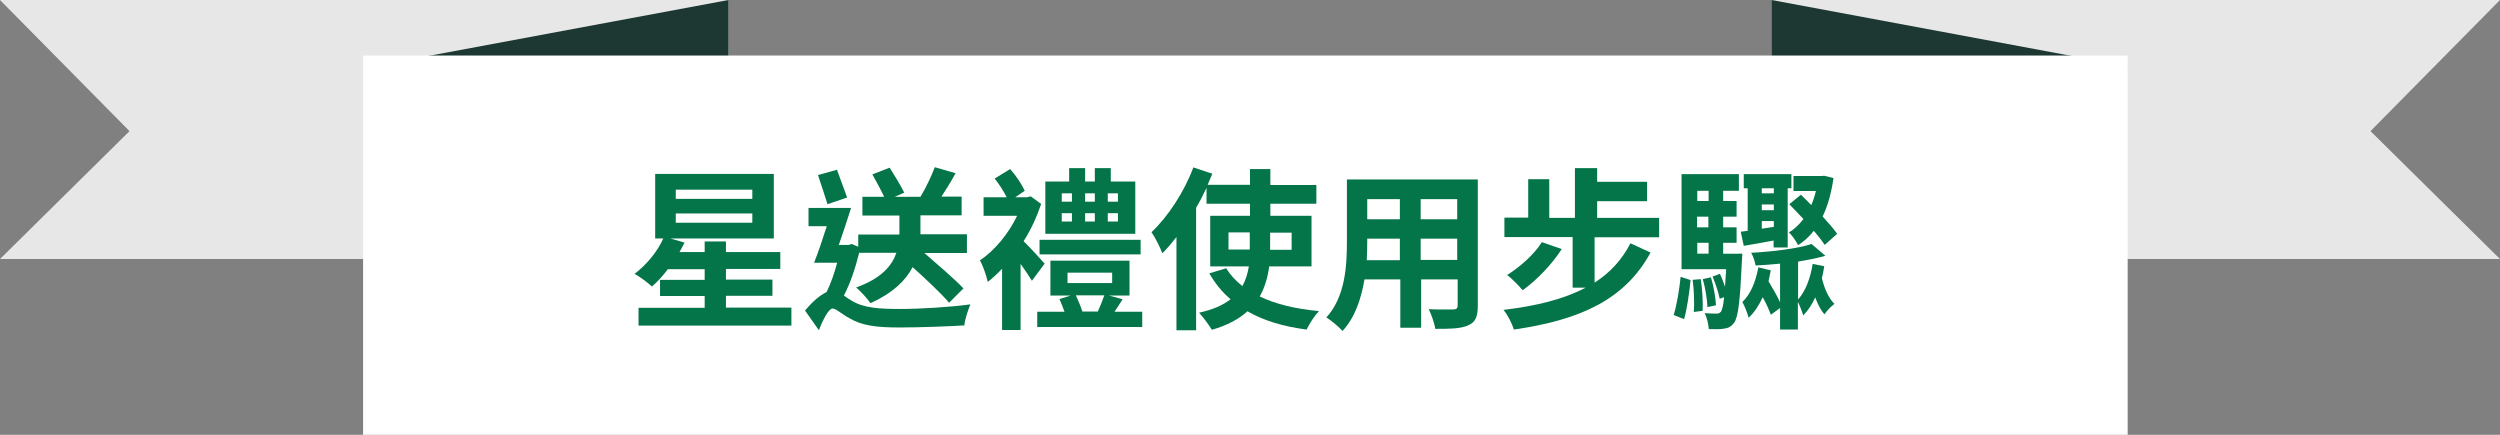
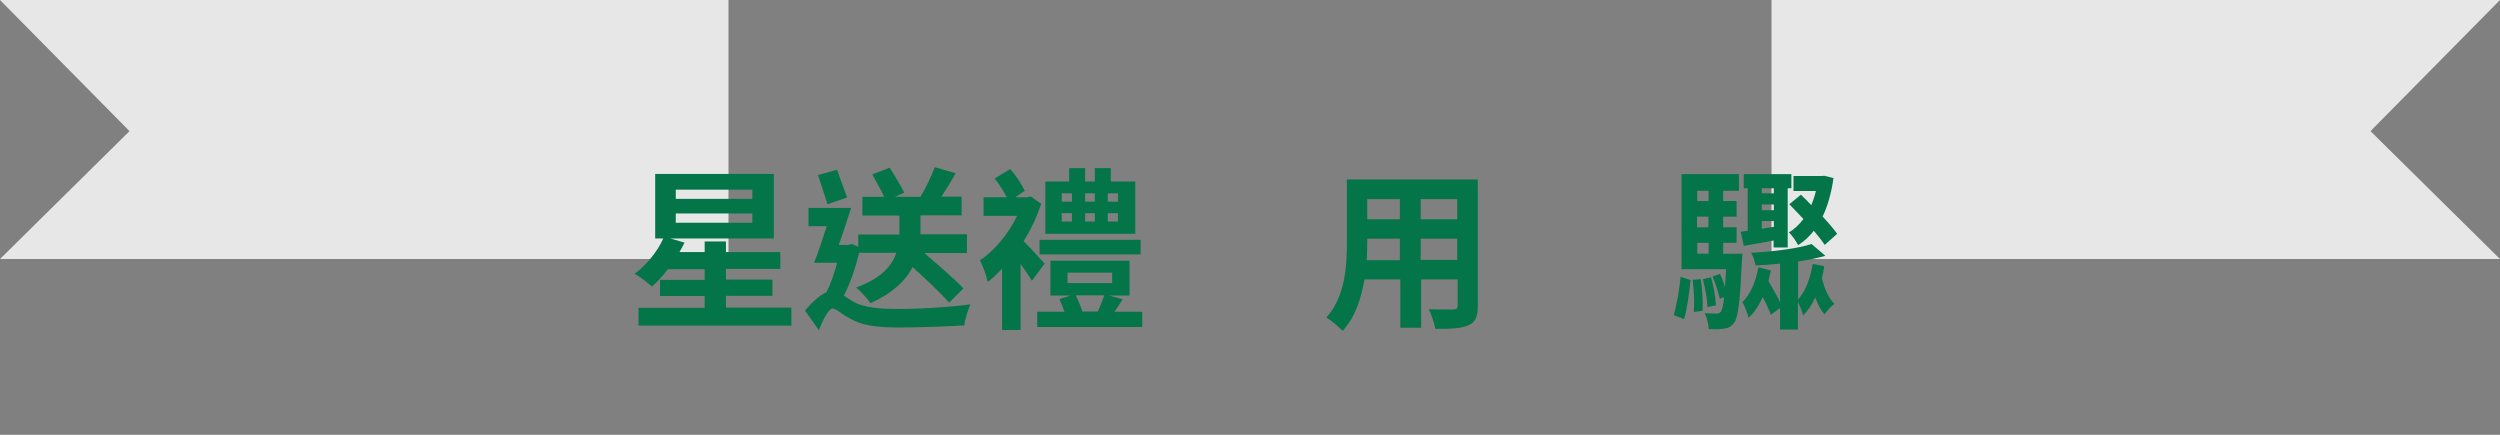
<svg xmlns="http://www.w3.org/2000/svg" version="1.1" id="step_title" x="0px" y="0px" viewBox="0 0 1081 188" style="enable-background:new 0 0 1081 188;" xml:space="preserve">
  <rect x="0" y="0" width="1081" height="188" fill="#808080" stroke="none" />
  <style type="text/css">
	.st0{fill-rule:evenodd;clip-rule:evenodd;fill:#E7E7E7;}
	.st1{fill-rule:evenodd;clip-rule:evenodd;fill:#1D3832;}
	.st2{fill-rule:evenodd;clip-rule:evenodd;fill:#FFFFFF;}
	.st3{enable-background:new    ;}
	.st4{fill:#047449;}
</style>
  <g id="群組_1">
    <path id="矩形_2_拷貝" class="st0" d="M766,0h315l-56,56.7l56,55.3H766V0z" />
-     <path id="形狀_2" class="st1" d="M766,0l154,28.7l-154,77.2V0z" />
  </g>
  <g id="群組_1-2">
    <path id="矩形_2_拷貝-2" class="st0" d="M315,0H0l56,56.7L0,112h315V0z" />
-     <path id="形狀_2-2" class="st1" d="M315,0L161,28.7l154,77.2V0z" />
  </g>
-   <path id="矩形_2" class="st2" d="M157,24h763v164H157L157,24L157,24z" />
  <g class="st3">
    <path class="st4" d="M342.2,133.1v7.7h-66.1v-7.7h28.6V128h-19.3v-7h19.3v-4.6h-15.9c-2.2,2.9-4.6,5.5-6.9,7.5   c-1.7-1.6-5.3-4.3-7.5-5.5c5-3.8,9.8-9.4,12.4-15.3h-3.5V75.2h51.3v27.9h-44.8l6.2,1.8c-0.7,1.4-1.4,2.7-2.2,4.1h10.9v-4.6h9.2v4.6   h23.5v7.3h-23.5v4.6H334v7h-20.1v5.1H342.2z M292.2,86h33.1v-4h-33.1V86z M292.2,96.3h33.1v-4h-33.1V96.3z" />
    <path class="st4" d="M371.4,109.7c-1.6,6.5-3.8,12.9-6.5,18.1c1,0.7,2.1,1.5,3.5,2.3c5.1,3.1,12.1,3.5,20.8,3.5   c8.6,0,22-0.8,30.4-2c-1,2.4-2.5,6.8-2.6,9.1c-6.2,0.4-19.3,0.9-28.1,0.9c-10,0-16.2-0.8-21.6-4c-3.2-1.7-5.8-4.2-7.3-4.2   c-1.7,0-4.3,5.1-5.9,9.4l-6-8.5c3.1-3.8,6.5-6.7,9.3-8c1.8-3.6,3.4-8.2,4.6-12.7h-10c1.7-4.2,3.7-10.1,5.5-15.8h-7.9v-7.9h18.4   c-1.6,5.1-3.5,10.9-5.3,16h4.3l1.3-0.4l2.8,1.2v-5.3h17.8v-8.2h-16v-8.1h9.4c-1.3-2.9-3.5-6.7-5.1-9.7l7.5-2.9   c2.1,3.3,4.9,8,6.3,10.8l-4.1,1.8H398c2.4-3.9,4.7-8.9,6.2-12.8l9,2.6c-1.9,3.5-4.1,7-6.1,10.1h8.7v8.1H398v8.2h20.1v8.1h-18.4   c6,5.2,13.1,11.3,16.9,15.3l-6.2,6.2c-3.4-4-9.8-10-15.8-15.4c-2.9,5.7-8.5,11.2-18.2,15.6c-1.3-1.9-4.1-5-6.2-6.8   c11.2-4,15.6-9.7,17.4-15H371.4z M357.8,88.3c-1-3.4-2.8-8.6-4.1-12.6l8.2-2.3c1.4,3.9,3.2,8.8,4.4,12L357.8,88.3z" />
    <path class="st4" d="M446.2,121.4c-1.2-2-3.1-4.7-4.9-7.3v28.6h-8v-26.5c-2.1,2.2-4.1,4.1-6.2,5.7c-0.5-2.6-2.3-7.6-3.4-9.3   c6.3-4.2,12.4-11.5,16.1-19.3h-14.5v-8h10c-1.3-2.6-3.3-5.7-5.2-8.1l6.7-4.1c2.5,2.8,5.1,6.7,6.3,9.4l-4.1,2.8h5.1l1.6-0.4l4.5,3.3   c-1.9,5.6-4.4,11.1-7.6,16.1c2.9,2.8,7.8,8.2,9.1,9.7L446.2,121.4z M493.9,134.8v6.6h-45.4v-6.6h11.8c-0.7-1.9-1.5-3.9-2.2-5.5   l4.8-1.5h-8.7v-15.1h34.2v15.1h-8.8l5.8,1.6c-1.1,1.9-2.4,3.7-3.5,5.4H493.9z M449.5,103.7h43.7v6.3h-43.7V103.7z M490.9,101.1   h-38.9V78.5h10.3v-5.8h6.9v5.8h4.2v-5.8h6.9v5.8h10.6V101.1z M459.1,87.2h4.4v-3.6h-4.4V87.2z M459.1,95.8h4.4v-3.6h-4.4V95.8z    M461.6,122.4h19.3v-4.5h-19.3V122.4z M465.2,127.7c1,2.3,2.2,4.9,2.8,7h6.7c1-2.2,2.1-4.9,2.8-7H465.2z M473.4,87.2v-3.6h-4.2v3.6   H473.4z M469.2,92.2v3.6h4.2v-3.6H469.2z M483.4,83.6H479v3.6h4.4V83.6z M483.4,92.2H479v3.6h4.4V92.2z" />
-     <path class="st4" d="M548.8,115.2c-0.6,4.6-1.9,9.1-4.1,13c6.9,3.3,15.5,5.4,25.6,6.3c-1.9,2-4.2,5.6-5.3,8   c-10.1-1.3-18.7-3.9-25.6-7.9c-3.6,3.3-8.7,6.1-15.4,8c-1.1-1.9-3.8-5.5-5.5-7.4c6-1.3,10.4-3.3,13.6-5.8   c-3.7-3.1-6.7-6.9-9.2-11.2l7.3-2.2c1.8,2.9,4.2,5.5,7,7.7c1.5-2.7,2.3-5.5,2.8-8.5h-16.7V93.3h17.2v-5.2h-18.8v-6.9   c-1.3,2.8-2.8,5.8-4.5,8.6v53h-8.5v-40.3c-2,2.5-4,5-6.1,7c-0.8-2.2-3.2-7-4.7-9.1c7.1-6.7,14.1-17.3,18.1-28l8.2,2.7   c-0.7,1.6-1.3,3.2-2,4.8h18.3v-6.8h8.8V80h19.9v8.1h-19.9v5.2h17.8v21.9H548.8z M540.4,108v-1v-6.5h-9.2v7.4H540.4z M549.2,100.6   v6.5v0.9h9.3v-7.4H549.2z" />
    <path class="st4" d="M639,132.1c0,4.8-1,7.2-4,8.5c-3.1,1.5-7.6,1.6-14.4,1.6c-0.3-2.4-1.7-6.2-2.8-8.5c4.2,0.2,9.1,0.1,10.5,0.1   c1.4,0,2-0.4,2-1.8v-11.2h-15.8v20.9h-9v-20.9H590c-1.4,8.2-4,16.4-9.5,22.3c-1.4-1.6-5-4.7-7-5.8c8.2-9,8.9-22.3,8.9-32.8V77.6   H639V132.1z M605.3,112.4v-9.2h-14.1v1.4c0,2.4-0.1,5.1-0.2,7.9H605.3z M591.2,86.1v8.7h14.1v-8.7H591.2z M630.1,86.1h-15.8v8.7   h15.8V86.1z M630.1,112.4v-9.2h-15.8v9.2H630.1z" />
-     <path class="st4" d="M689.5,102.6v19.6c6.6-4.2,11.8-9.8,15.5-17l8.7,4c-11.2,20.6-30.8,29.2-59.1,33.3c-0.8-2.6-2.6-6.2-4.5-8.5   c14.2-1.7,26-4.6,35.5-9.6h-5.6v-21.9h-29.5v-8.4h10.3V77.5h9.1v16.7H681V72.7h9.6v5.9h21.6V87h-21.6v7.2h26.8v8.4H689.5z    M675.3,107.7c-4.3,6.7-10.9,13.5-16.9,17.8c-1.4-1.7-4.7-5.1-6.7-6.6c5.6-3.5,11.7-8.9,15-14.2L675.3,107.7z" />
    <path class="st4" d="M723.7,136.2c1.4-4.4,2.5-11.5,3-16.5l4.3,1.4c-0.5,5.2-1.5,12.4-2.8,16.9L723.7,136.2z M753.4,109.7   c0,0-0.1,2.1-0.2,3.1c-0.8,17.5-1.6,24.4-3.4,26.8c-1.2,1.6-2.5,2.3-4.3,2.5c-1.5,0.3-4,0.3-6.6,0.2c-0.2-2.2-0.8-5-1.8-6.9   c2.2,0.2,4,0.2,5.1,0.2c0.8,0,1.3-0.1,2-0.9c0.4-0.8,1-2.5,1.3-6.2l-1.9,0.7c-0.5-2.6-1.8-6.7-3.1-9.6l3.2-1.2   c0.8,1.6,1.5,3.7,2.2,5.6c0.1-2.2,0.3-4.6,0.5-7.6h-19.3V75.3h24.8v7.2h-6.8v4.4h5.8v6.8h-5.8v4.6h5.8v6.7h-5.8v4.7H753.4z    M735.4,120.7c0.7,4.3,1,10.1,0.8,13.7l-3.8,0.5c0.3-3.8,0.1-9.4-0.5-13.9L735.4,120.7z M733.9,82.5v4.4h4.9v-4.4H733.9z    M738.7,93.7h-4.9v4.6h4.9V93.7z M733.9,109.7h4.9V105h-4.9V109.7z M738.3,132.8c-0.1-3.2-0.9-8.2-2-12.1l3.5-0.8   c1.2,3.9,2,8.8,2.2,12.1L738.3,132.8z M755.7,99.8V81.4H754v-6.1h20.6v6.1H773V107h-6.1v-3c-4.5,0.8-8.9,1.7-12.9,2.3l-1.3-6.1   L755.7,99.8z M788.8,115.1c-0.3,1.8-0.6,3.6-1,5.2c1,4.3,2.9,8.7,5.4,11.1c-1.4,1-3.4,3.1-4.3,4.5c-1.6-1.7-2.9-4.4-4-7.3   c-1.4,3.1-3.2,5.8-5.2,7.8c-0.3-1.2-1.4-4.1-2.3-5.9v12h-7.7v-9.3l-4,2.9c-0.7-2-2-4.9-3.5-7.6c-1.6,3.5-3.6,6.6-6.1,8.9   c-0.4-1.7-1.7-5.1-2.7-6.8c3.5-3.3,5.8-8.8,6.9-15l5.4,1.3c-0.3,1.6-0.7,3.2-1,4.7c1.7,2.9,3.8,6.4,5,9.1v-16.7   c-3.7,0.4-7.2,0.6-10.6,0.8c-0.2-1.5-1-4-1.9-5.5c9.4-0.5,20.1-1.8,26.1-3.8l6,5.1c-3.4,1-7.6,1.8-11.8,2.5v16.4   c3.2-3.6,5.3-9.1,6.3-15.4L788.8,115.1z M761.8,81.4v2.2h5.2v-2.2H761.8z M761.8,90.9h5.2v-2.5h-5.2V90.9z M761.8,98.9l5.2-0.8   v-2.5h-5.2V98.9z M778.7,84.2c1.4,1.3,3,2.9,4.5,4.5c0.8-1.9,1.5-4,2-6.1h-9.7v-6.5h12.1l1.2-0.1l4,1c-0.9,6.4-2.5,12.1-4.7,16.6   c2.5,2.7,4.8,5.4,6.3,7.5l-5.4,4.8c-1.1-1.7-2.8-3.9-4.7-6.1c-2,2.5-4.2,4.6-6.8,6.2c-0.8-1.6-2.6-4.3-4-5.5   c2.3-1.3,4.5-3.4,6.3-5.8c-2.1-2.2-4.2-4.5-6.1-6.4L778.7,84.2z" />
  </g>
</svg>